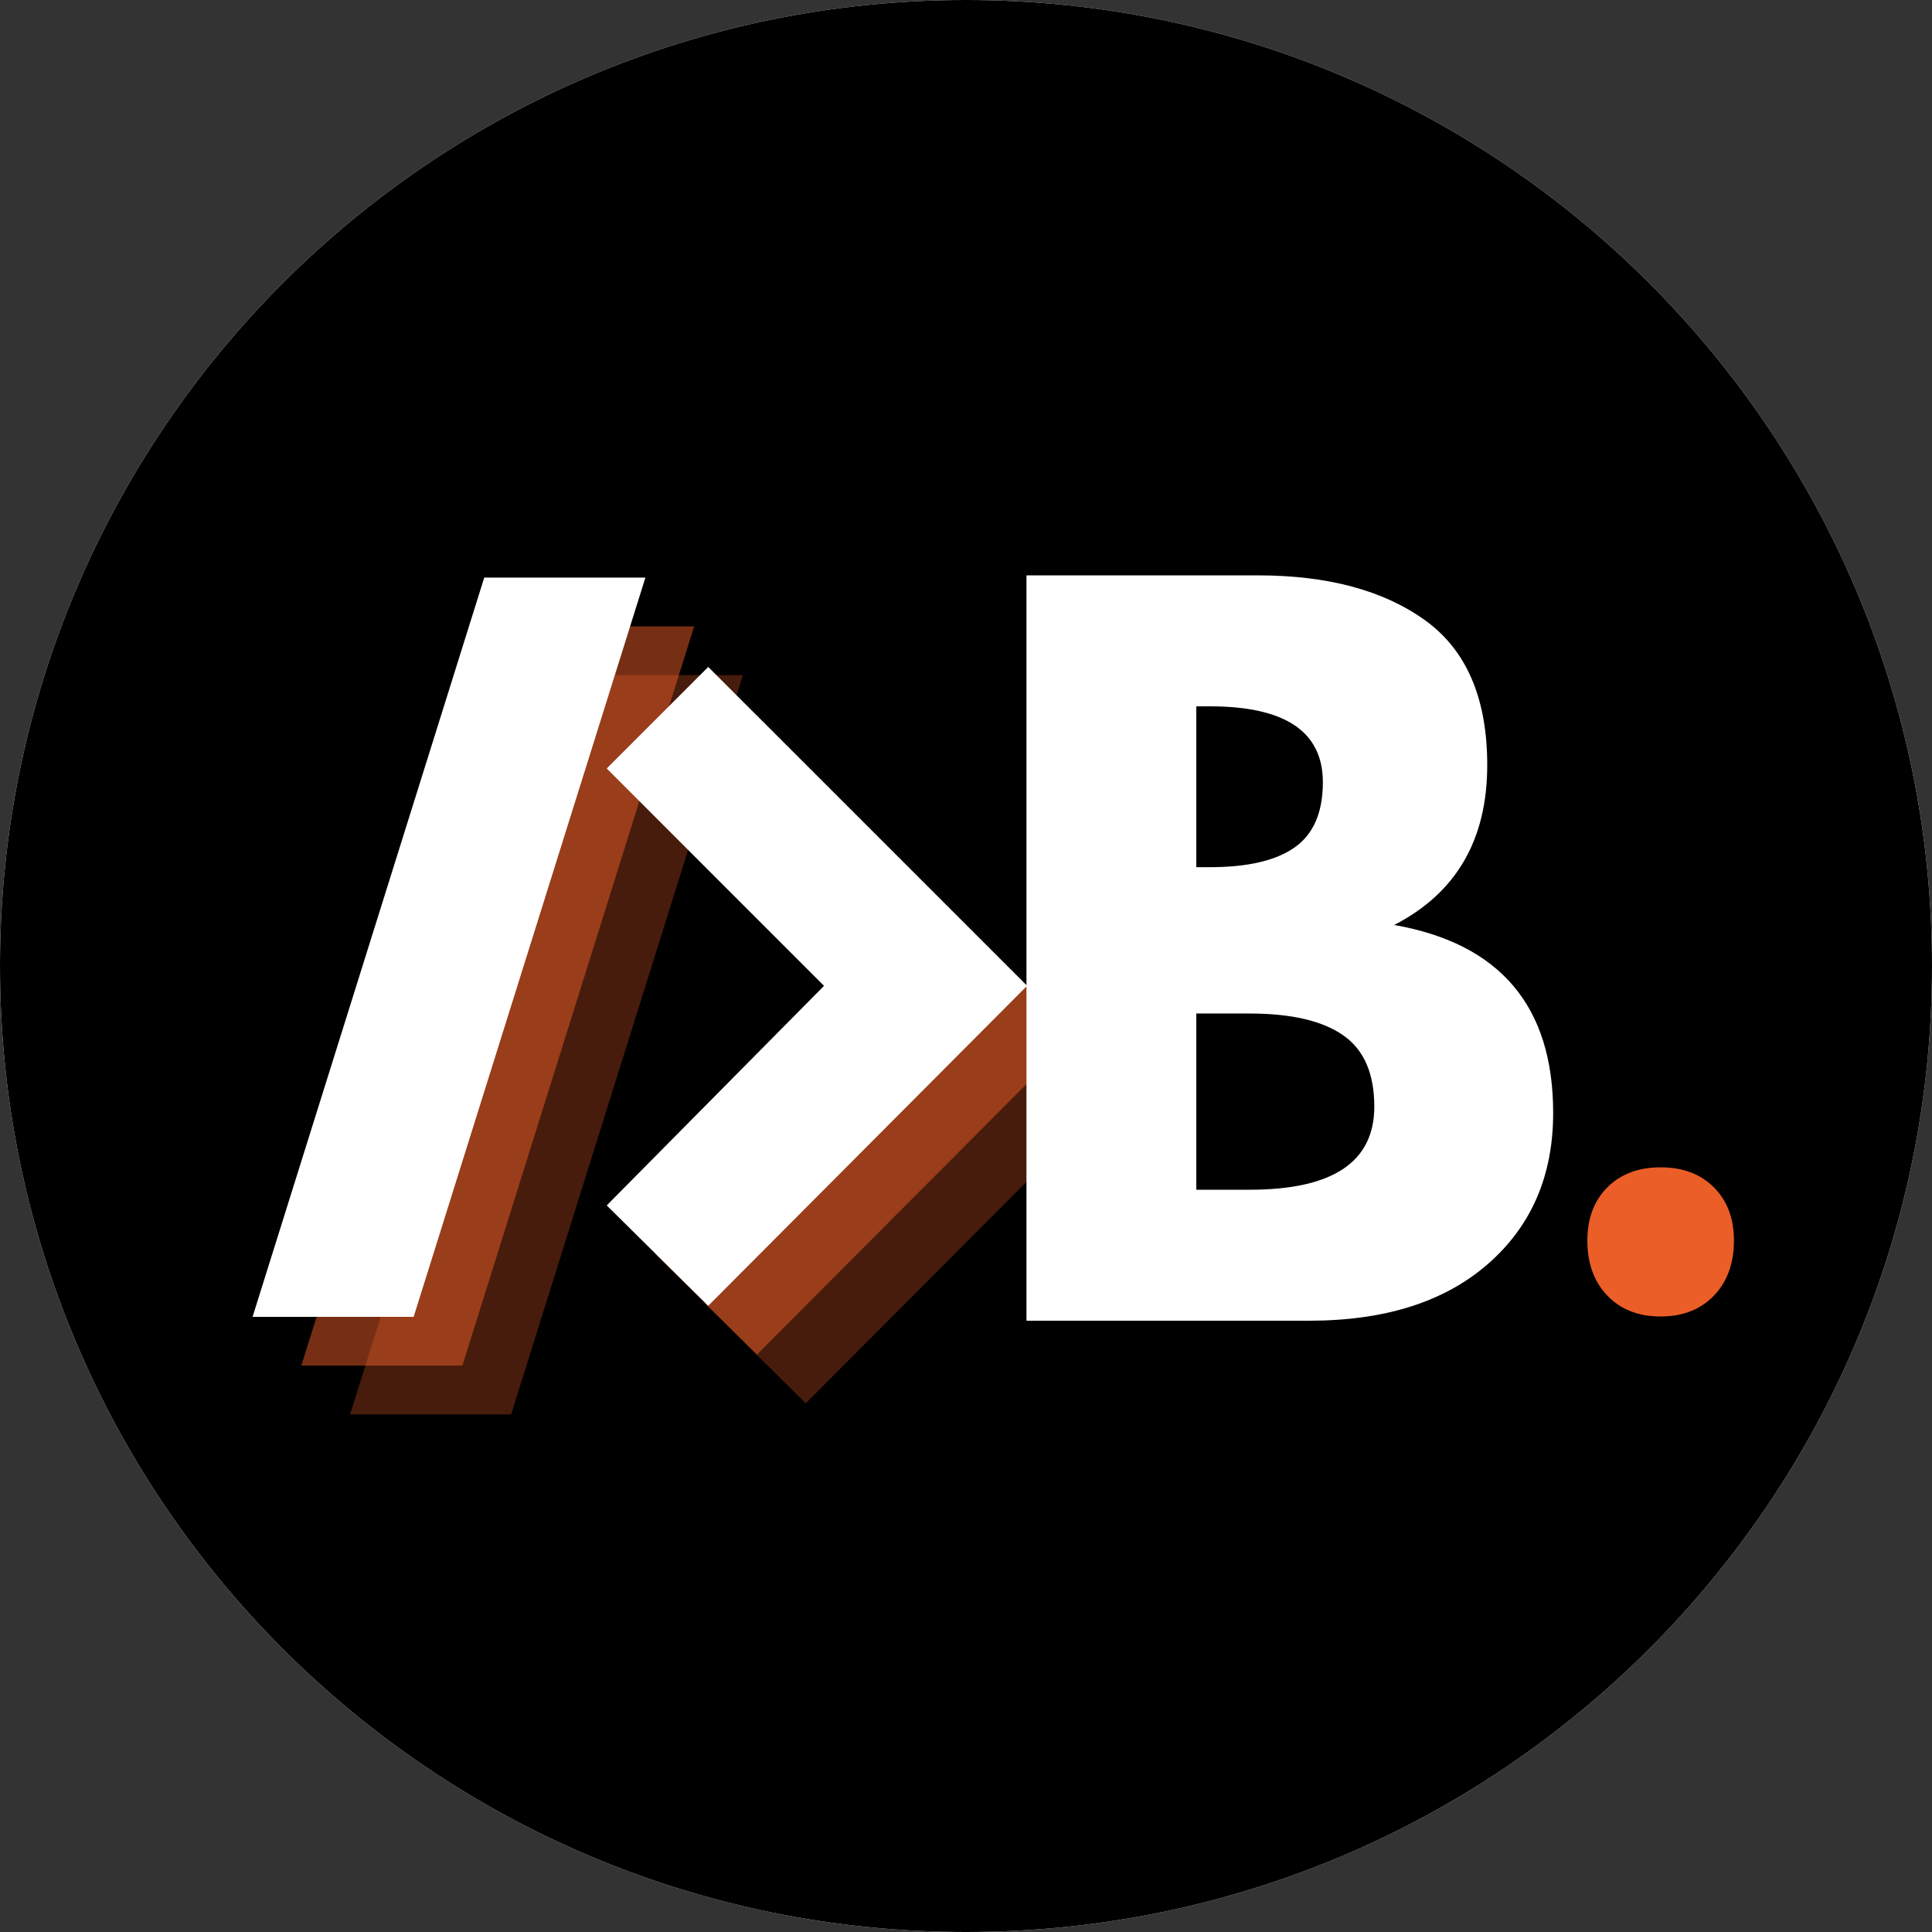
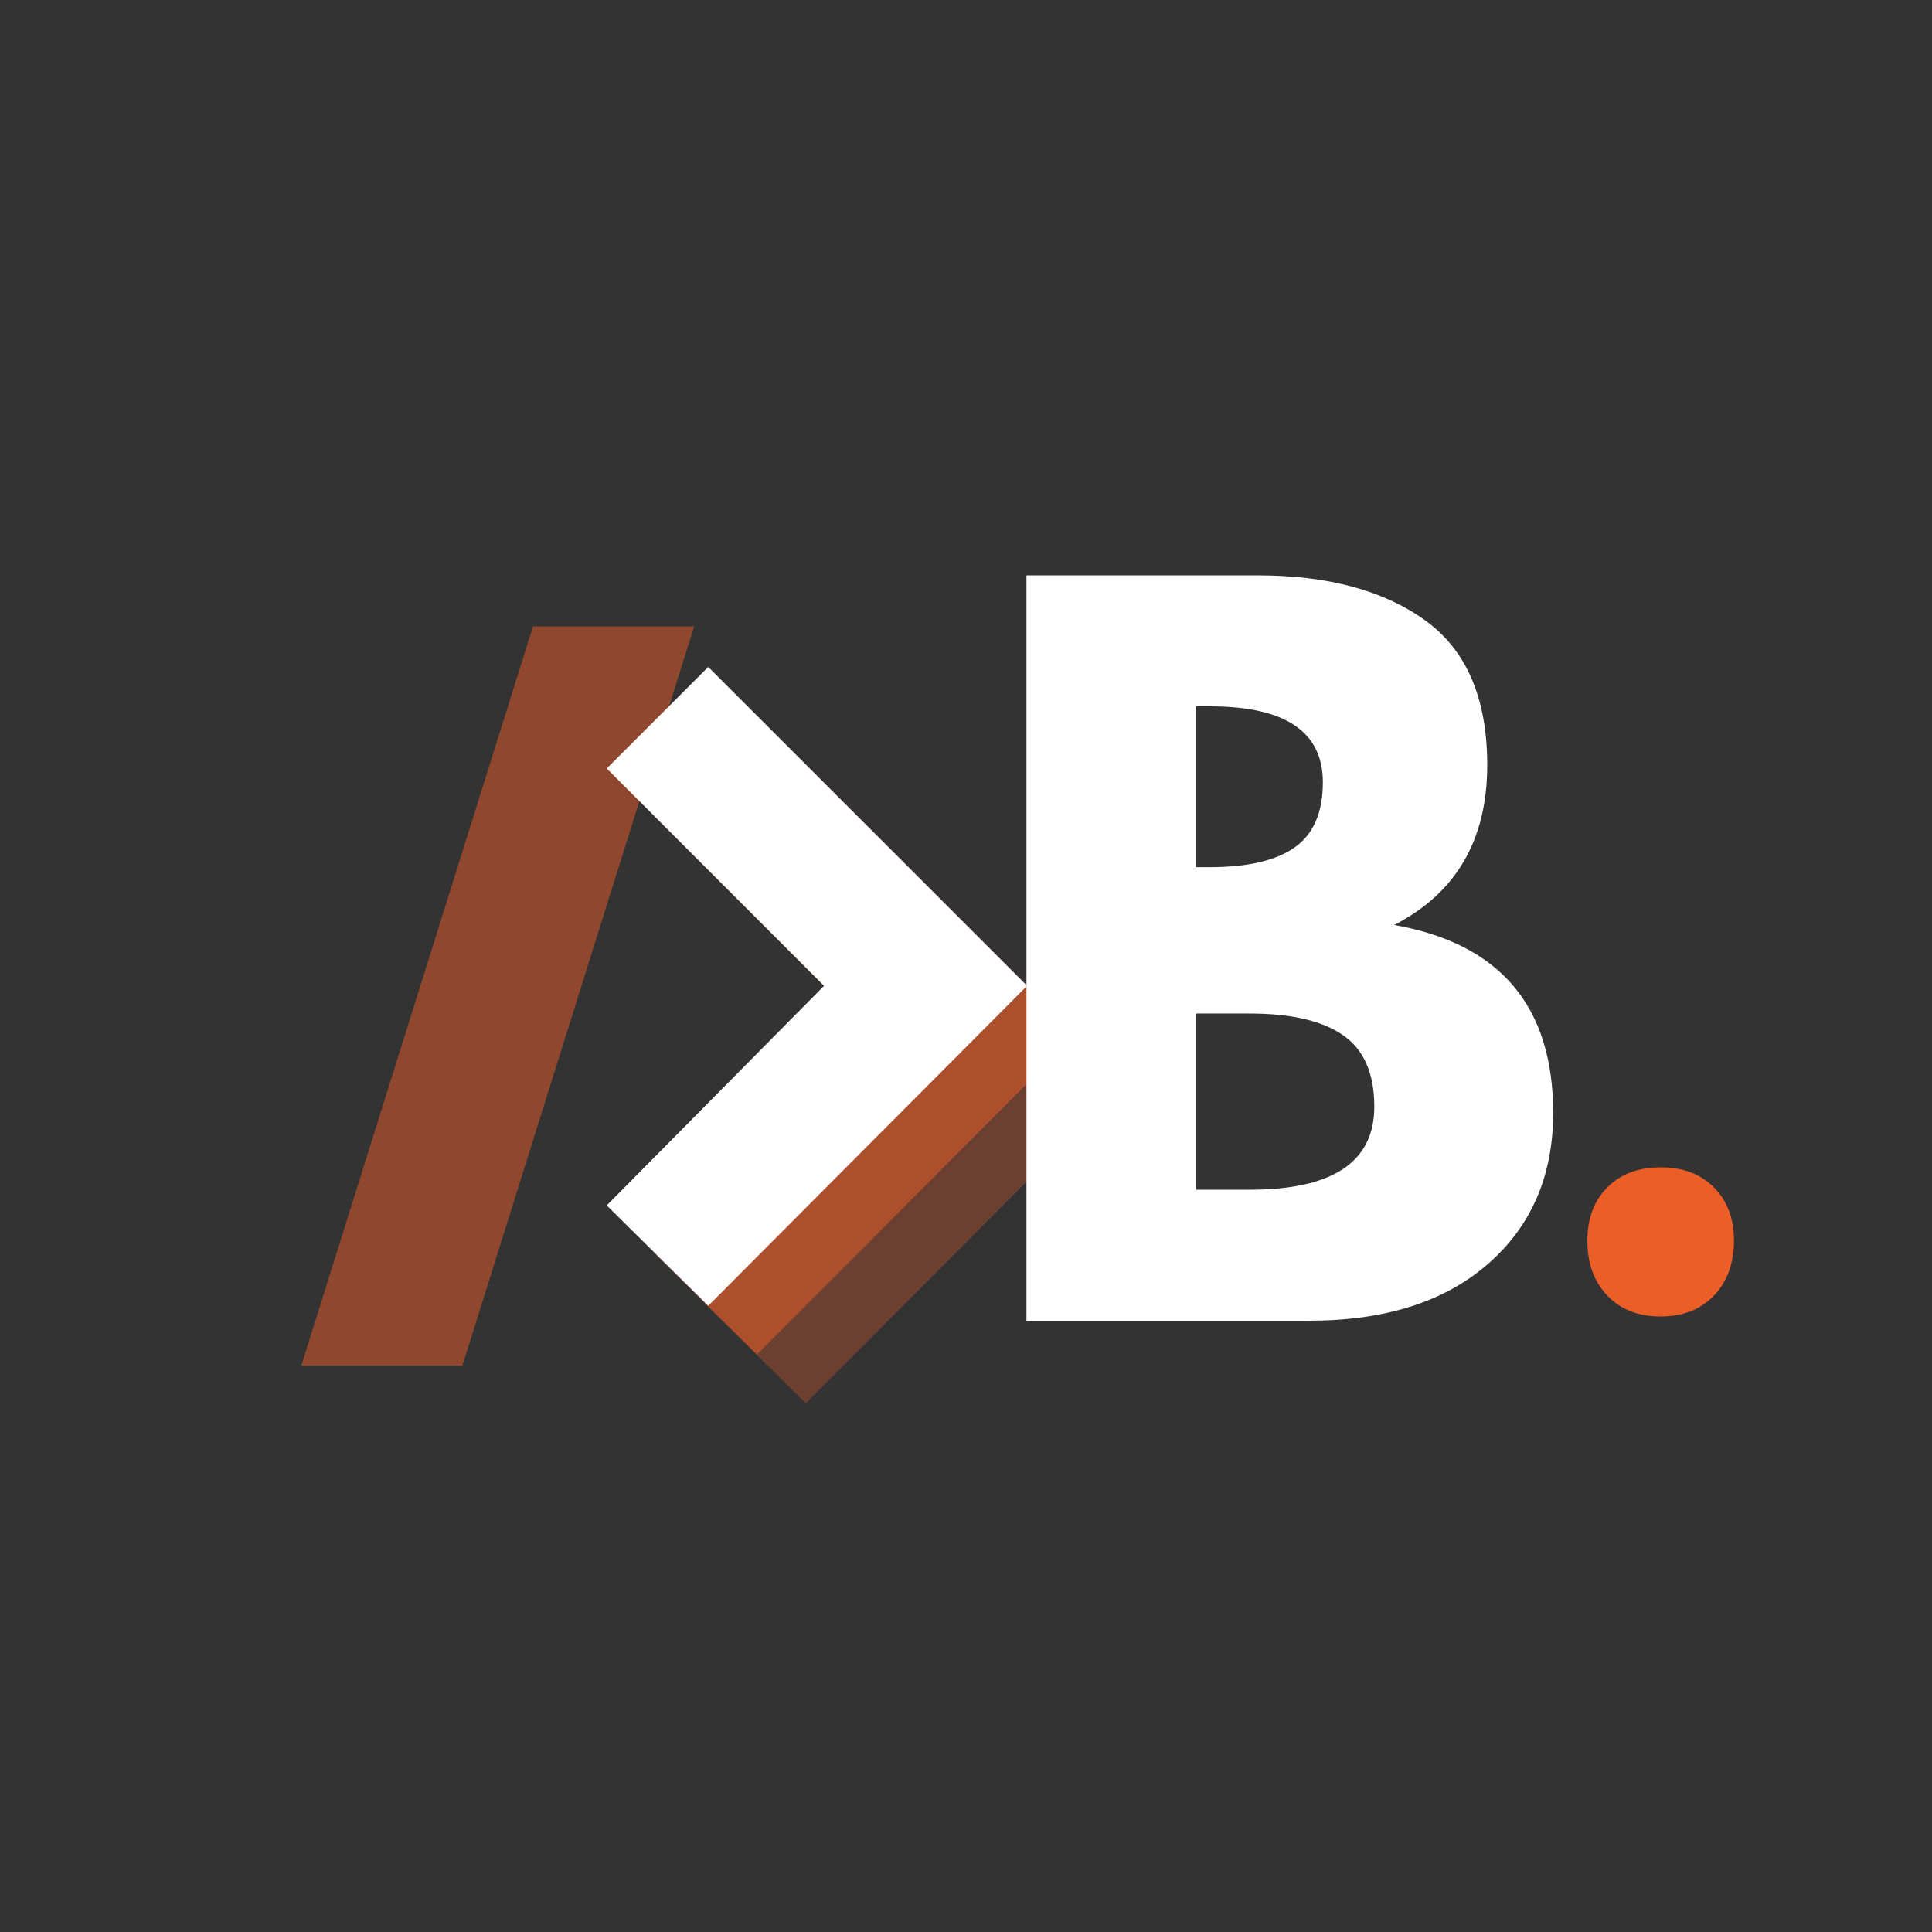
<svg xmlns="http://www.w3.org/2000/svg" width="500" zoomAndPan="magnify" viewBox="0 0 375 375" height="500" preserveAspectRatio="xMidYMid meet" version="1.0">
  <rect x="0" y="0" width="375" height="375" fill="#333333" stroke="none" />
  <defs>
    <g />
    <clipPath id="fb24ea3257">
      <path d="M 187.5 0 C 83.945 0 0 83.945 0 187.5 C 0 291.055 83.945 375 187.5 375 C 291.055 375 375 291.055 375 187.5 C 375 83.945 291.055 0 187.5 0 Z M 187.5 0 " clip-rule="nonzero" />
    </clipPath>
  </defs>
  <g clip-path="url(#fb24ea3257)">
-     <rect x="-37.5" width="450" fill="#ffffff" y="-37.5" height="450" fill-opacity="1" />
-     <rect x="-37.5" width="450" fill="#000000" y="-37.5" height="450" fill-opacity="1" />
-   </g>
+     </g>
  <g fill="#eb5e28" fill-opacity="0.302">
    <g transform="translate(61.53, 274.525)">
      <g>
-         <path d="M 82.672 -143.484 L 37.688 0 L 6.422 0 L 51.391 -143.484 Z M 82.672 -143.484 " />
-       </g>
+         </g>
    </g>
  </g>
  <g fill="#eb5e28" fill-opacity="0.302">
    <g transform="translate(130.271, 274.525)">
      <g>
        <path d="M 6.422 -21.625 L 48.609 -64.25 L 6.422 -106.438 L 26.125 -126.141 L 88.016 -64.25 L 26.125 -2.141 Z M 6.422 -21.625 " />
      </g>
    </g>
  </g>
  <g fill="#eb5e28" fill-opacity="0.502">
    <g transform="translate(52.065, 265.06)">
      <g>
        <path d="M 82.672 -143.484 L 37.688 0 L 6.422 0 L 51.391 -143.484 Z M 82.672 -143.484 " />
      </g>
    </g>
  </g>
  <g fill="#eb5e28" fill-opacity="0.502">
    <g transform="translate(120.807, 265.06)">
      <g>
        <path d="M 6.422 -21.625 L 48.609 -64.25 L 6.422 -106.438 L 26.125 -126.141 L 88.016 -64.25 L 26.125 -2.141 Z M 6.422 -21.625 " />
      </g>
    </g>
  </g>
  <g fill="#ffffff" fill-opacity="1">
    <g transform="translate(42.601, 255.596)">
      <g>
-         <path d="M 82.672 -143.484 L 37.688 0 L 6.422 0 L 51.391 -143.484 Z M 82.672 -143.484 " />
-       </g>
+         </g>
    </g>
  </g>
  <g fill="#ffffff" fill-opacity="1">
    <g transform="translate(111.342, 255.596)">
      <g>
        <path d="M 6.422 -21.625 L 48.609 -64.25 L 6.422 -106.438 L 26.125 -126.141 L 88.016 -64.25 L 26.125 -2.141 Z M 6.422 -21.625 " />
      </g>
    </g>
  </g>
  <g fill="#ffffff" fill-opacity="1">
    <g transform="translate(188.719, 256.349)">
      <g>
        <path d="M 10.516 -144.672 L 55.406 -144.672 C 68.969 -144.672 79.781 -141.773 87.844 -135.984 C 95.914 -130.203 99.953 -120.82 99.953 -107.844 C 99.953 -93.344 93.93 -83 81.891 -76.812 C 102.461 -73.188 112.75 -61.023 112.75 -40.328 C 112.75 -28.172 108.539 -18.41 100.125 -11.047 C 91.707 -3.68 80.133 0 65.406 0 L 10.516 0 Z M 43.484 -88.031 L 46.125 -88.031 C 53.488 -88.031 58.984 -89.316 62.609 -91.891 C 66.234 -94.461 68.047 -98.672 68.047 -104.516 C 68.047 -114.336 60.738 -119.25 46.125 -119.25 L 43.484 -119.25 Z M 43.484 -25.422 L 53.828 -25.422 C 69.961 -25.422 78.031 -30.801 78.031 -41.562 C 78.031 -47.988 76.016 -52.602 71.984 -55.406 C 67.953 -58.219 61.898 -59.625 53.828 -59.625 L 43.484 -59.625 Z M 43.484 -25.422 " />
      </g>
    </g>
  </g>
  <g fill="#eb5e28" fill-opacity="1">
    <g transform="translate(272.7, 253.873)">
      <g>
        <path d="M 35.406 -13.062 C 35.406 -17.363 36.695 -20.812 39.281 -23.406 C 41.875 -26 45.32 -27.297 49.625 -27.297 C 53.926 -27.297 57.375 -26 59.969 -23.406 C 62.562 -20.812 63.859 -17.363 63.859 -13.062 C 63.859 -8.656 62.562 -5.098 59.969 -2.391 C 57.375 0.305 53.926 1.656 49.625 1.656 C 45.32 1.656 41.875 0.305 39.281 -2.391 C 36.695 -5.098 35.406 -8.656 35.406 -13.062 Z M 35.406 -13.062 " />
      </g>
    </g>
  </g>
</svg>